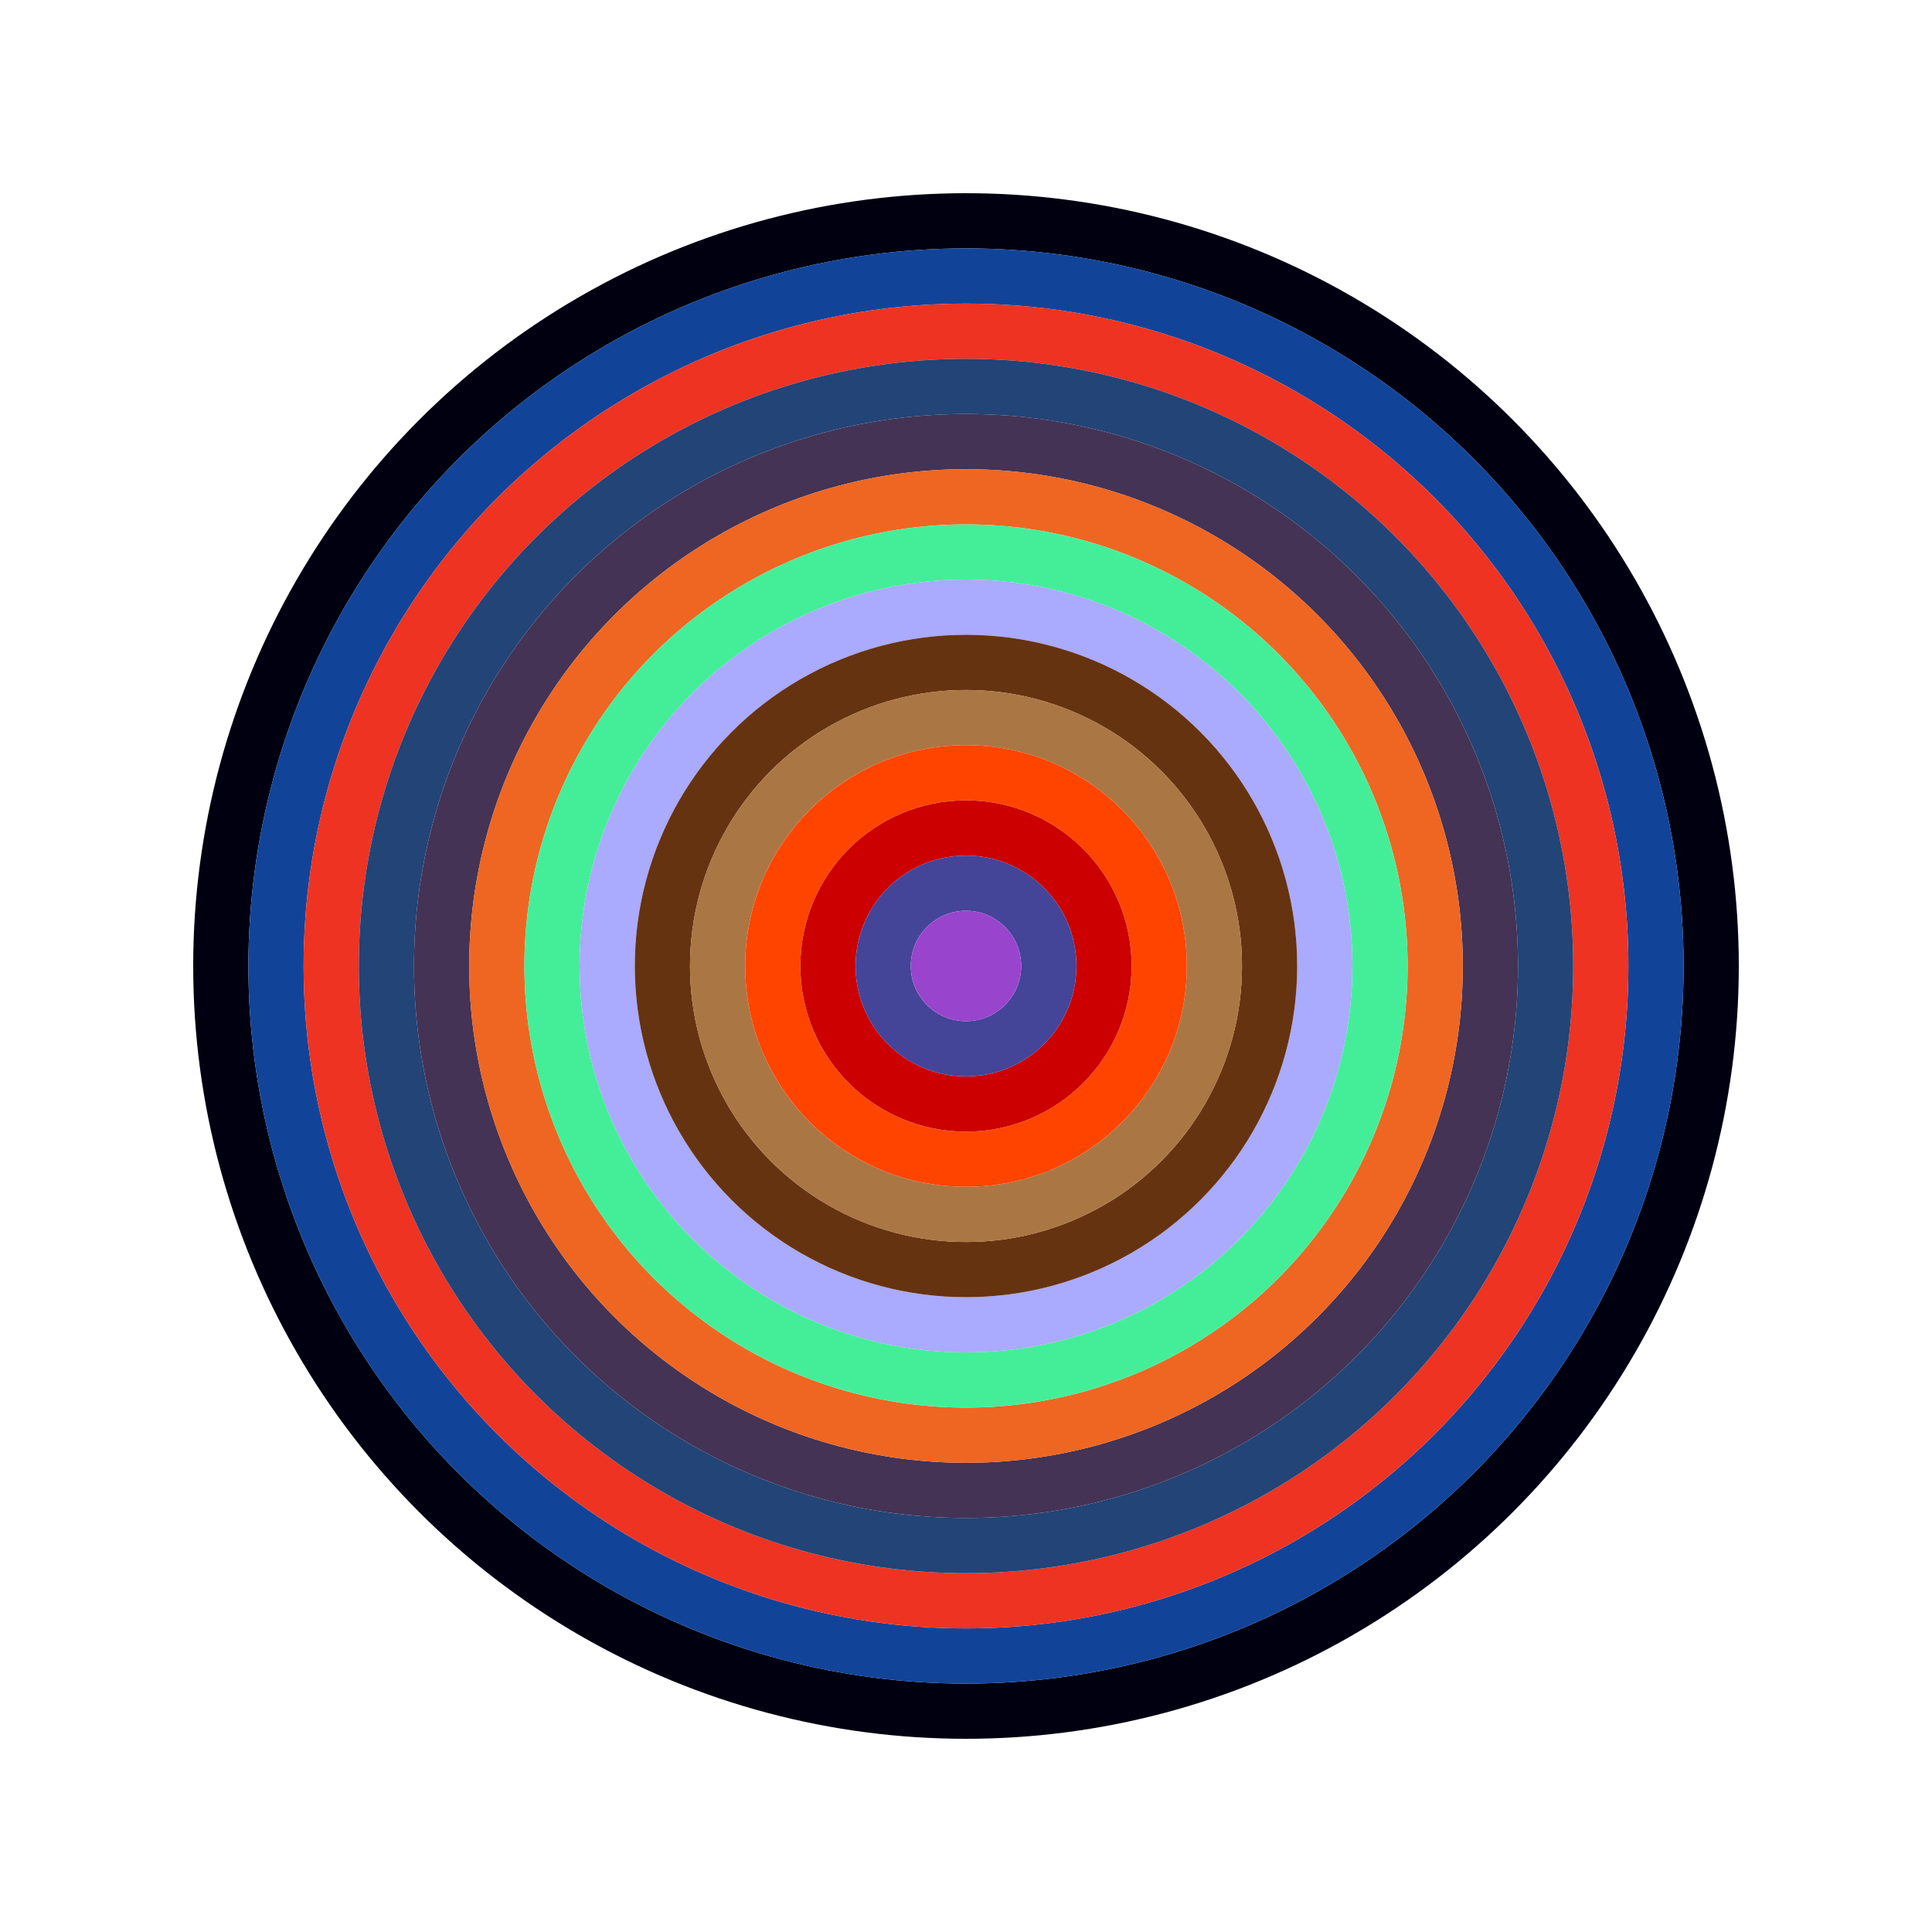
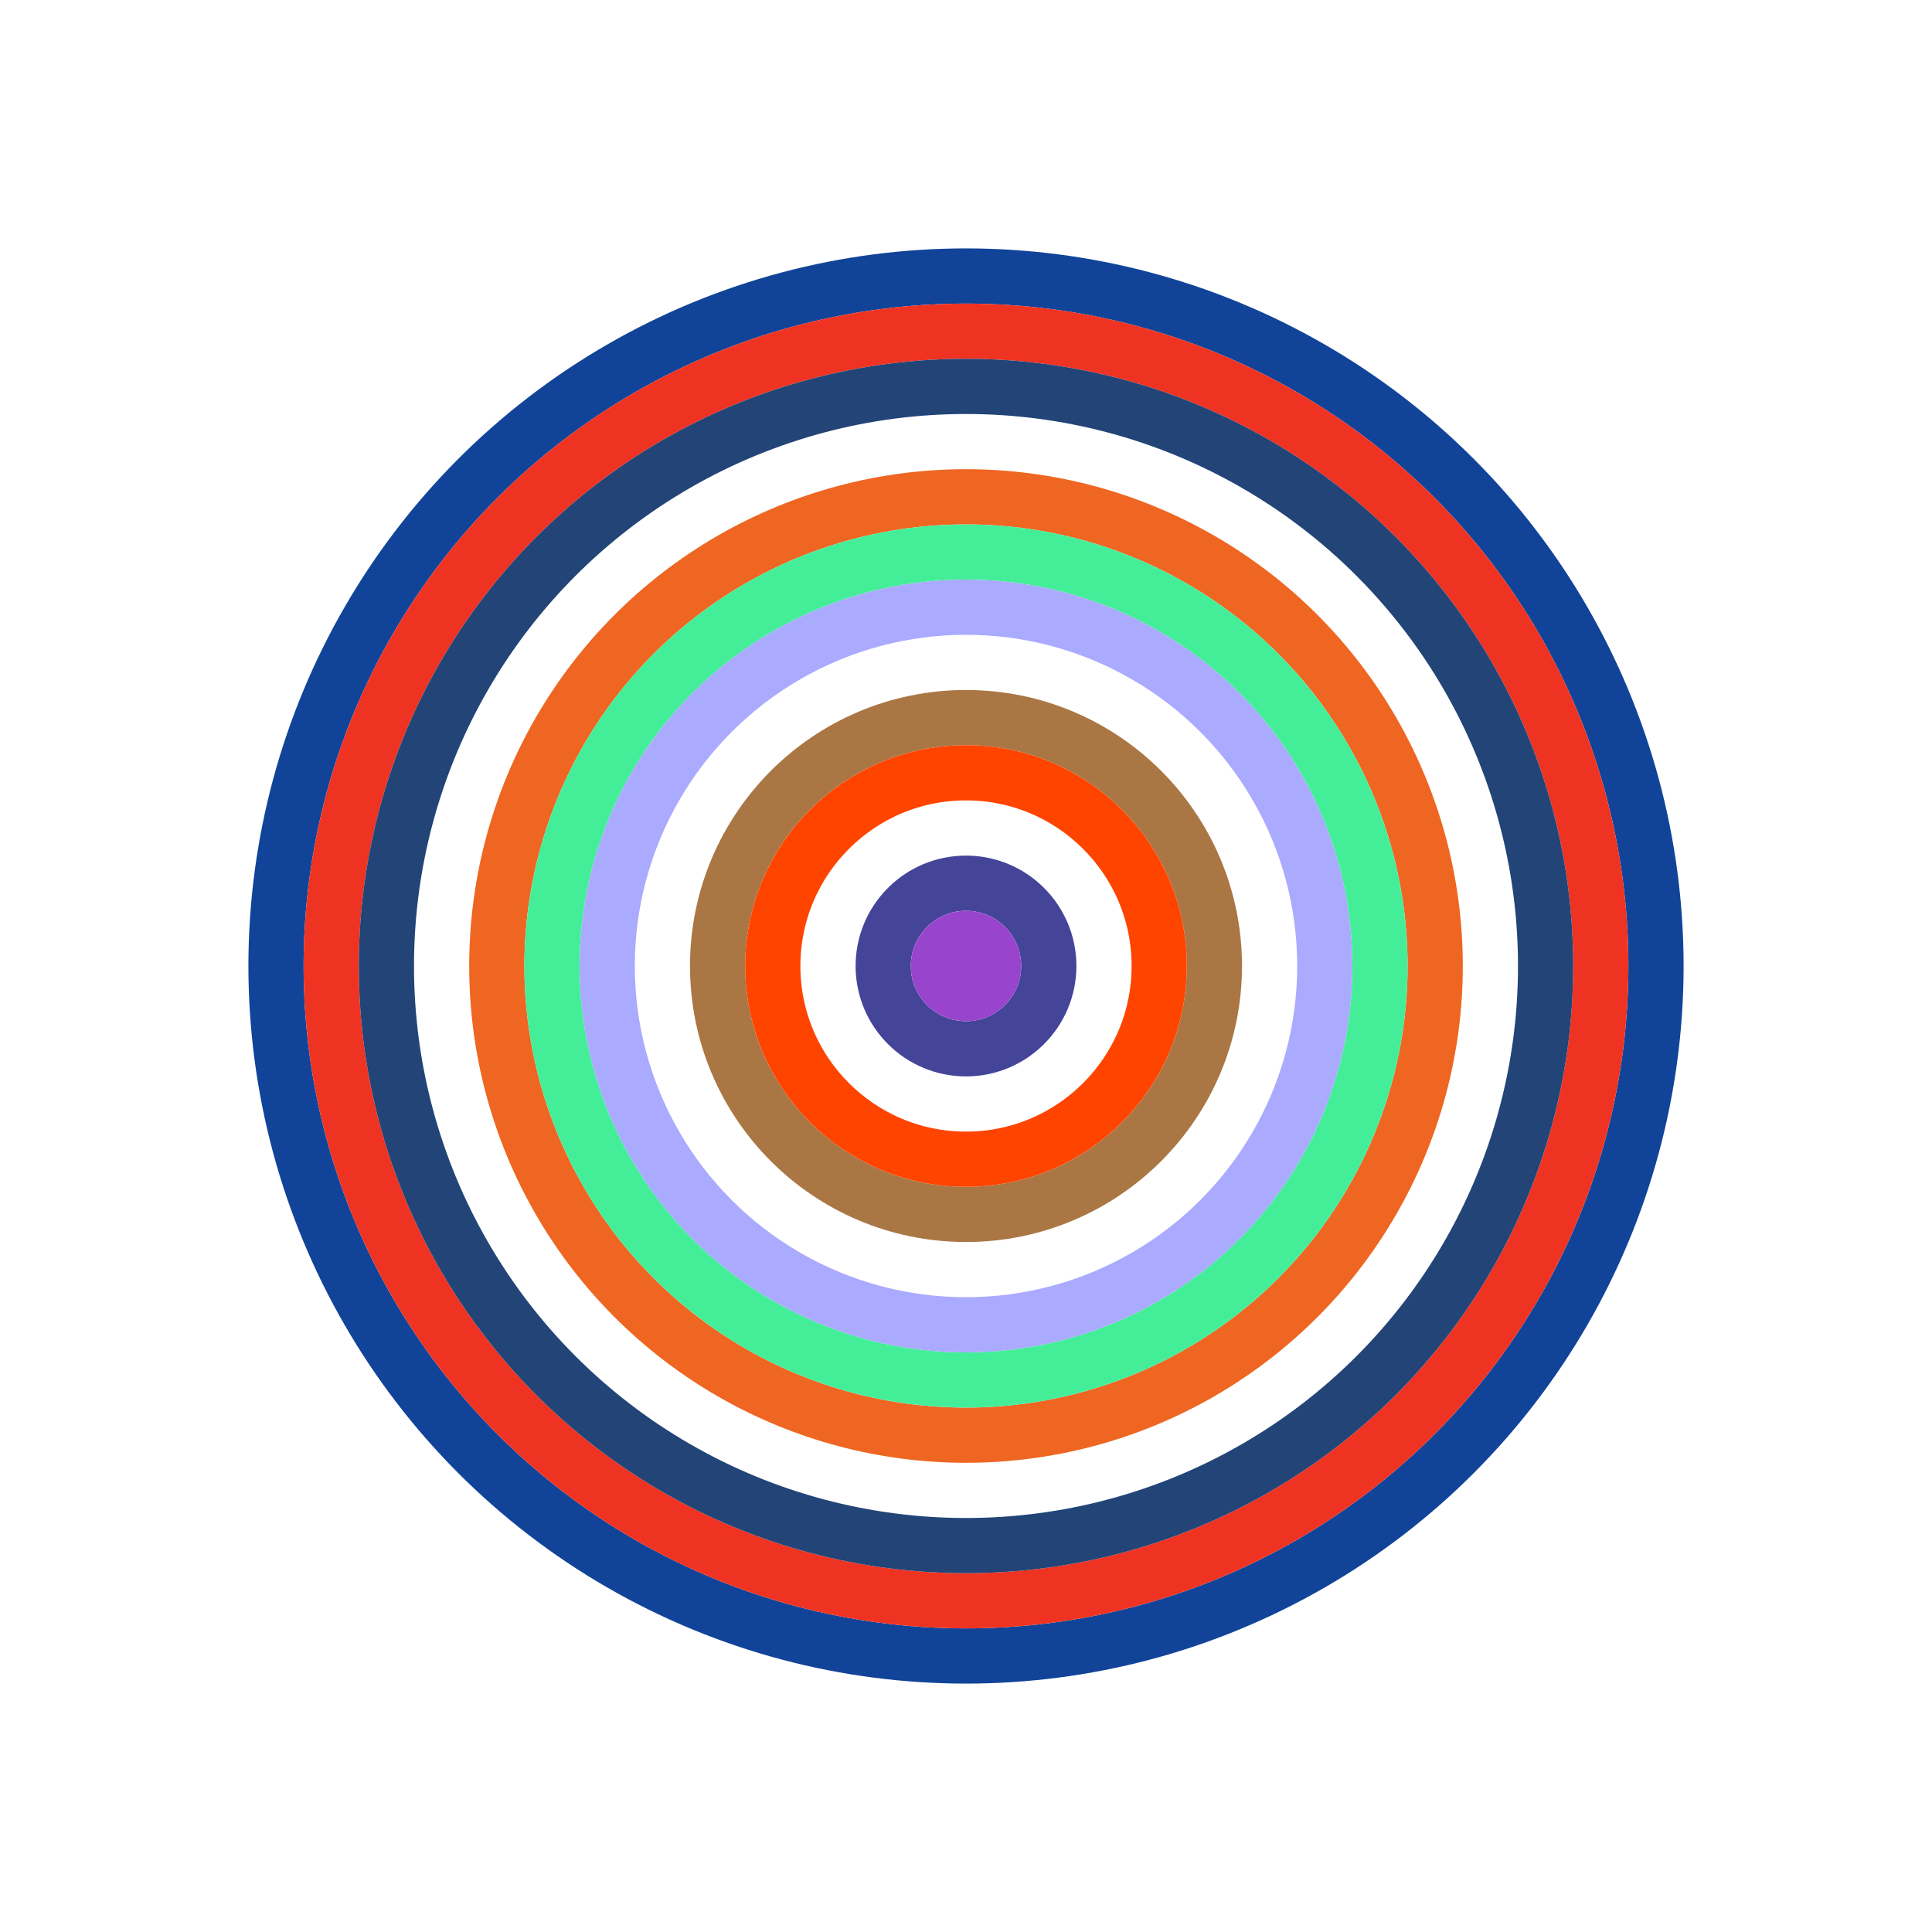
<svg xmlns="http://www.w3.org/2000/svg" id="0x1149E32247435E624e9aaf631A74f40c0044994C" viewBox="0 0 700 700">
  <style>.a{stroke-width:20;}</style>
  <g class="a" fill="none">
-     <circle cx="350" cy="350" r="270" stroke="#001" />
    <circle cx="350" cy="350" r="250" stroke="#149" />
    <circle cx="350" cy="350" r="230" stroke="#E32" />
    <circle cx="350" cy="350" r="210" stroke="#247" />
-     <circle cx="350" cy="350" r="190" stroke="#435" />
    <circle cx="350" cy="350" r="170" stroke="#E62" />
    <circle cx="350" cy="350" r="150" stroke="#4e9" />
    <circle cx="350" cy="350" r="130" stroke="#aaf" />
-     <circle cx="350" cy="350" r="110" stroke="#631" />
    <circle cx="350" cy="350" r="90" stroke="#A74" />
    <circle cx="350" cy="350" r="70" stroke="#f40" />
-     <circle cx="350" cy="350" r="50" stroke="#c00" />
    <circle cx="350" cy="350" r="30" stroke="#449" />
    <circle cx="350" cy="350" r="10" stroke="#94C" />
  </g>
</svg>